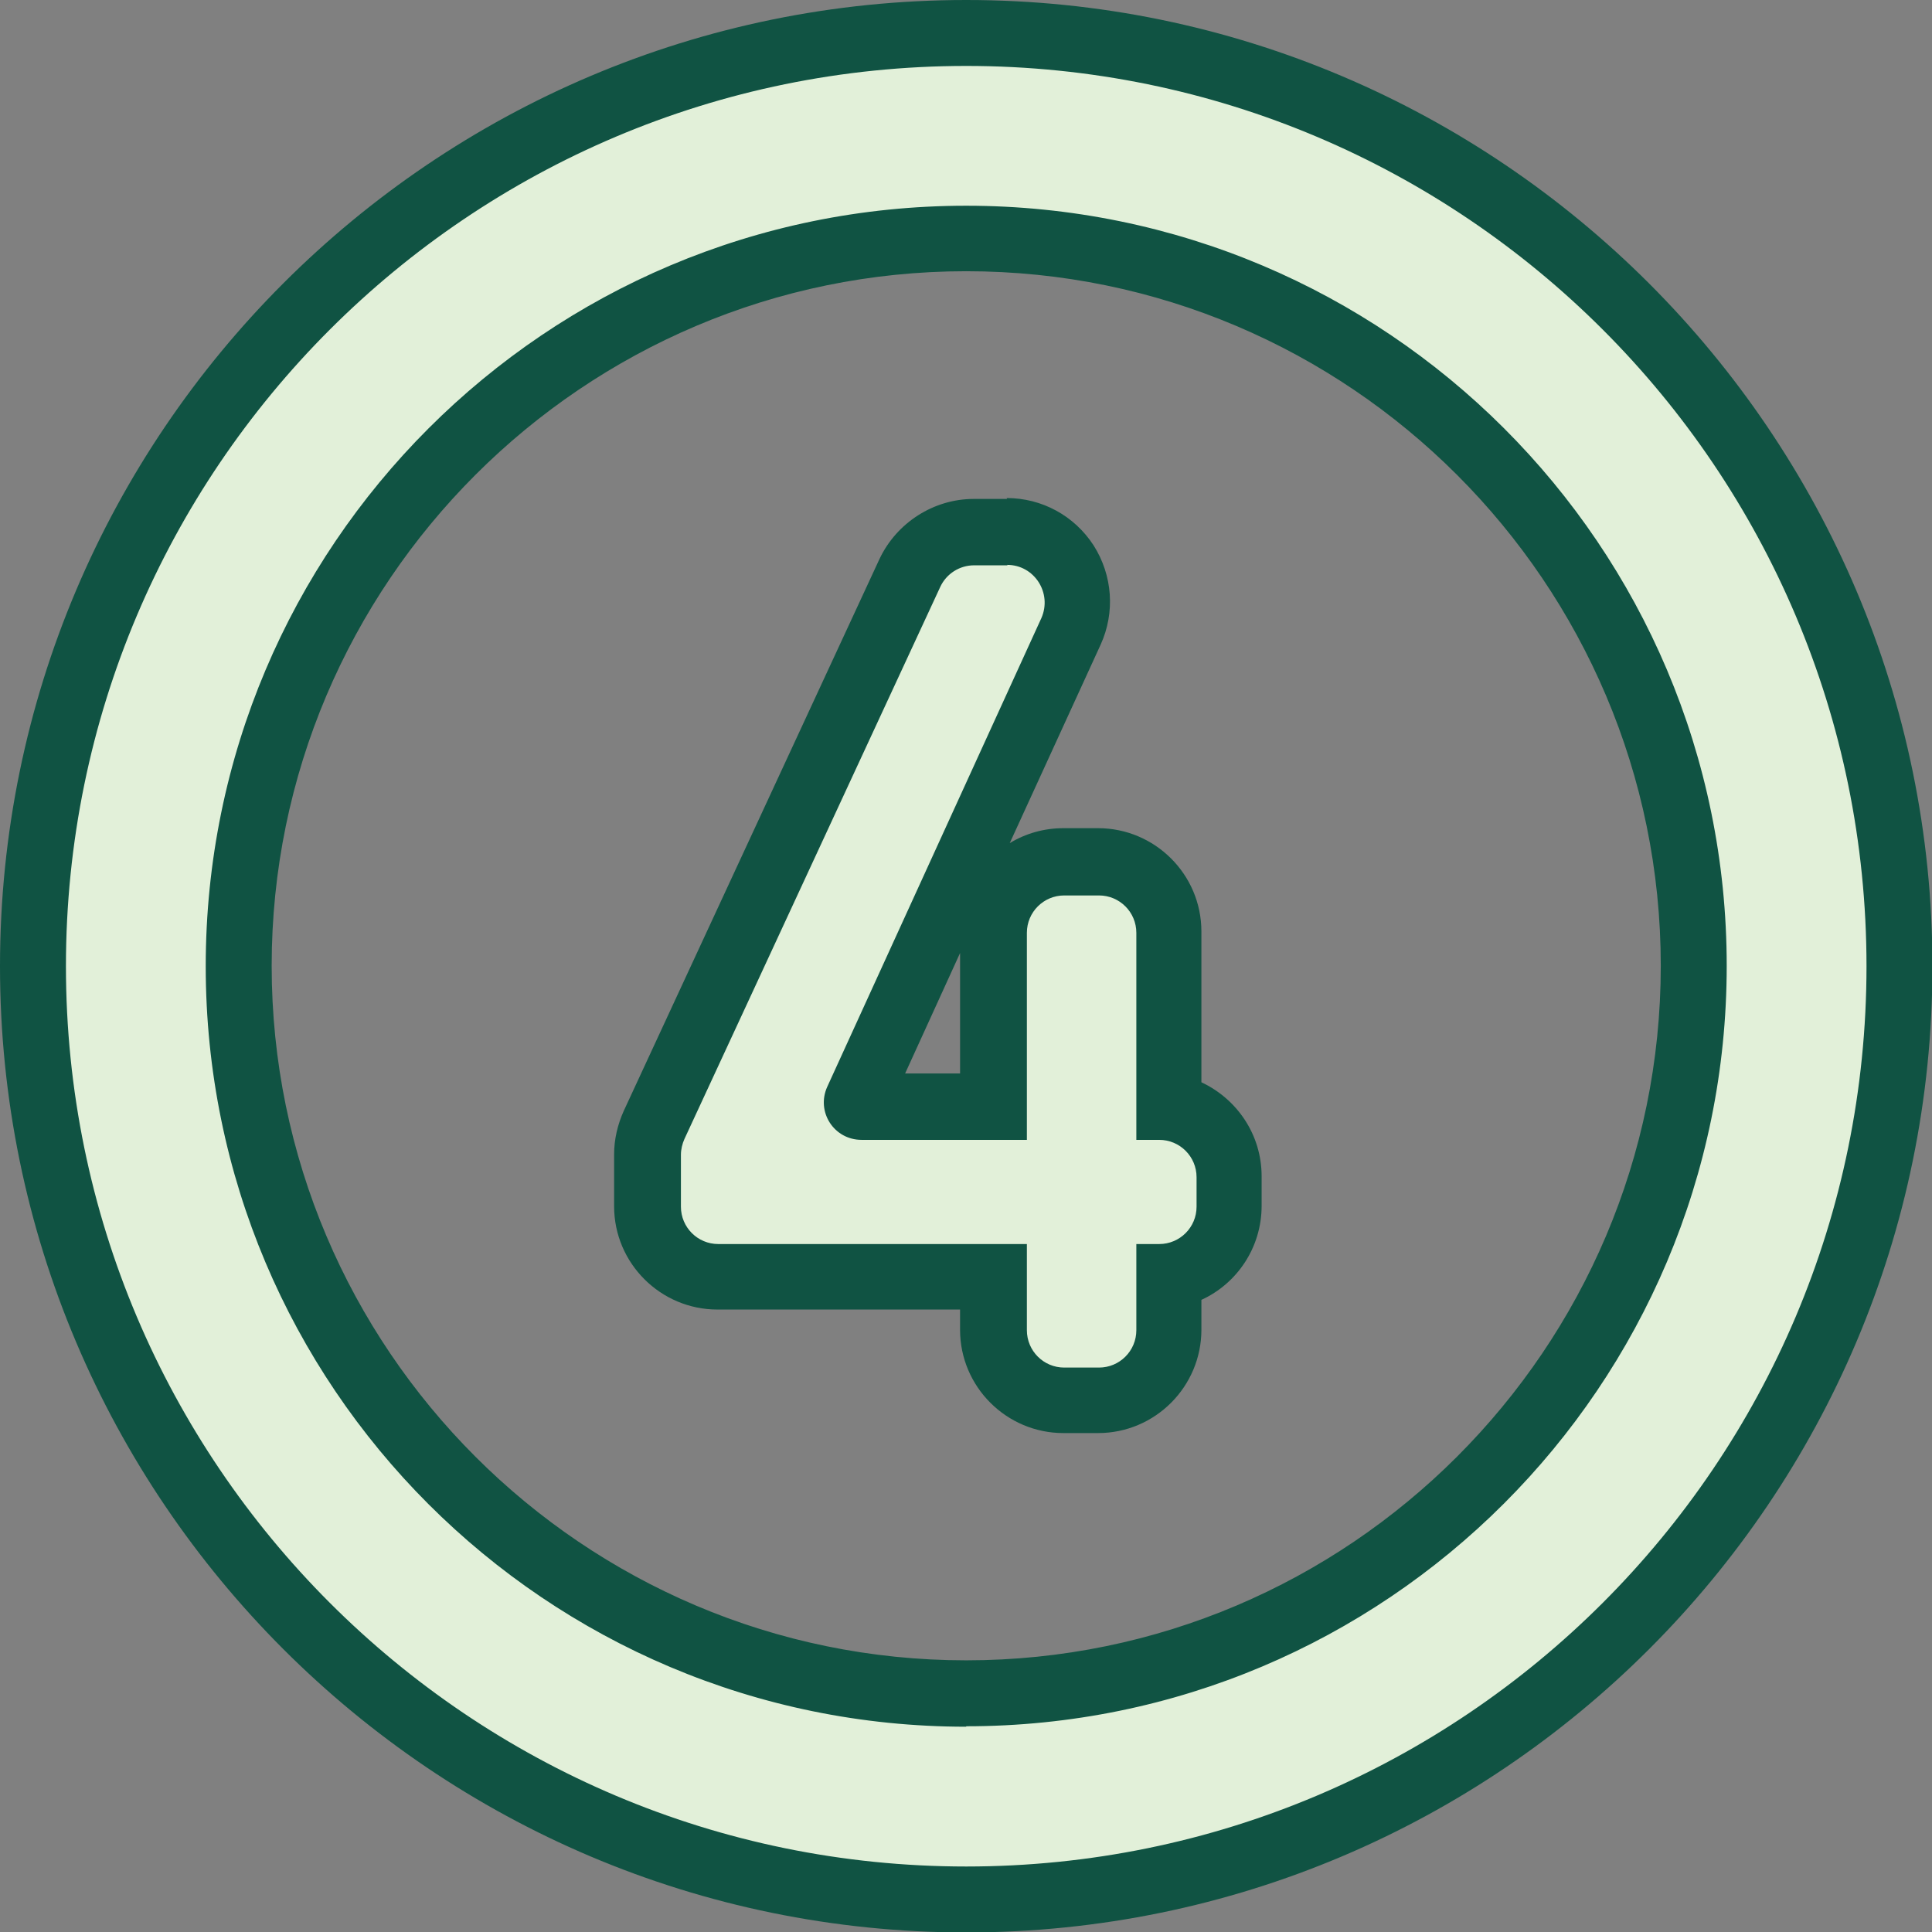
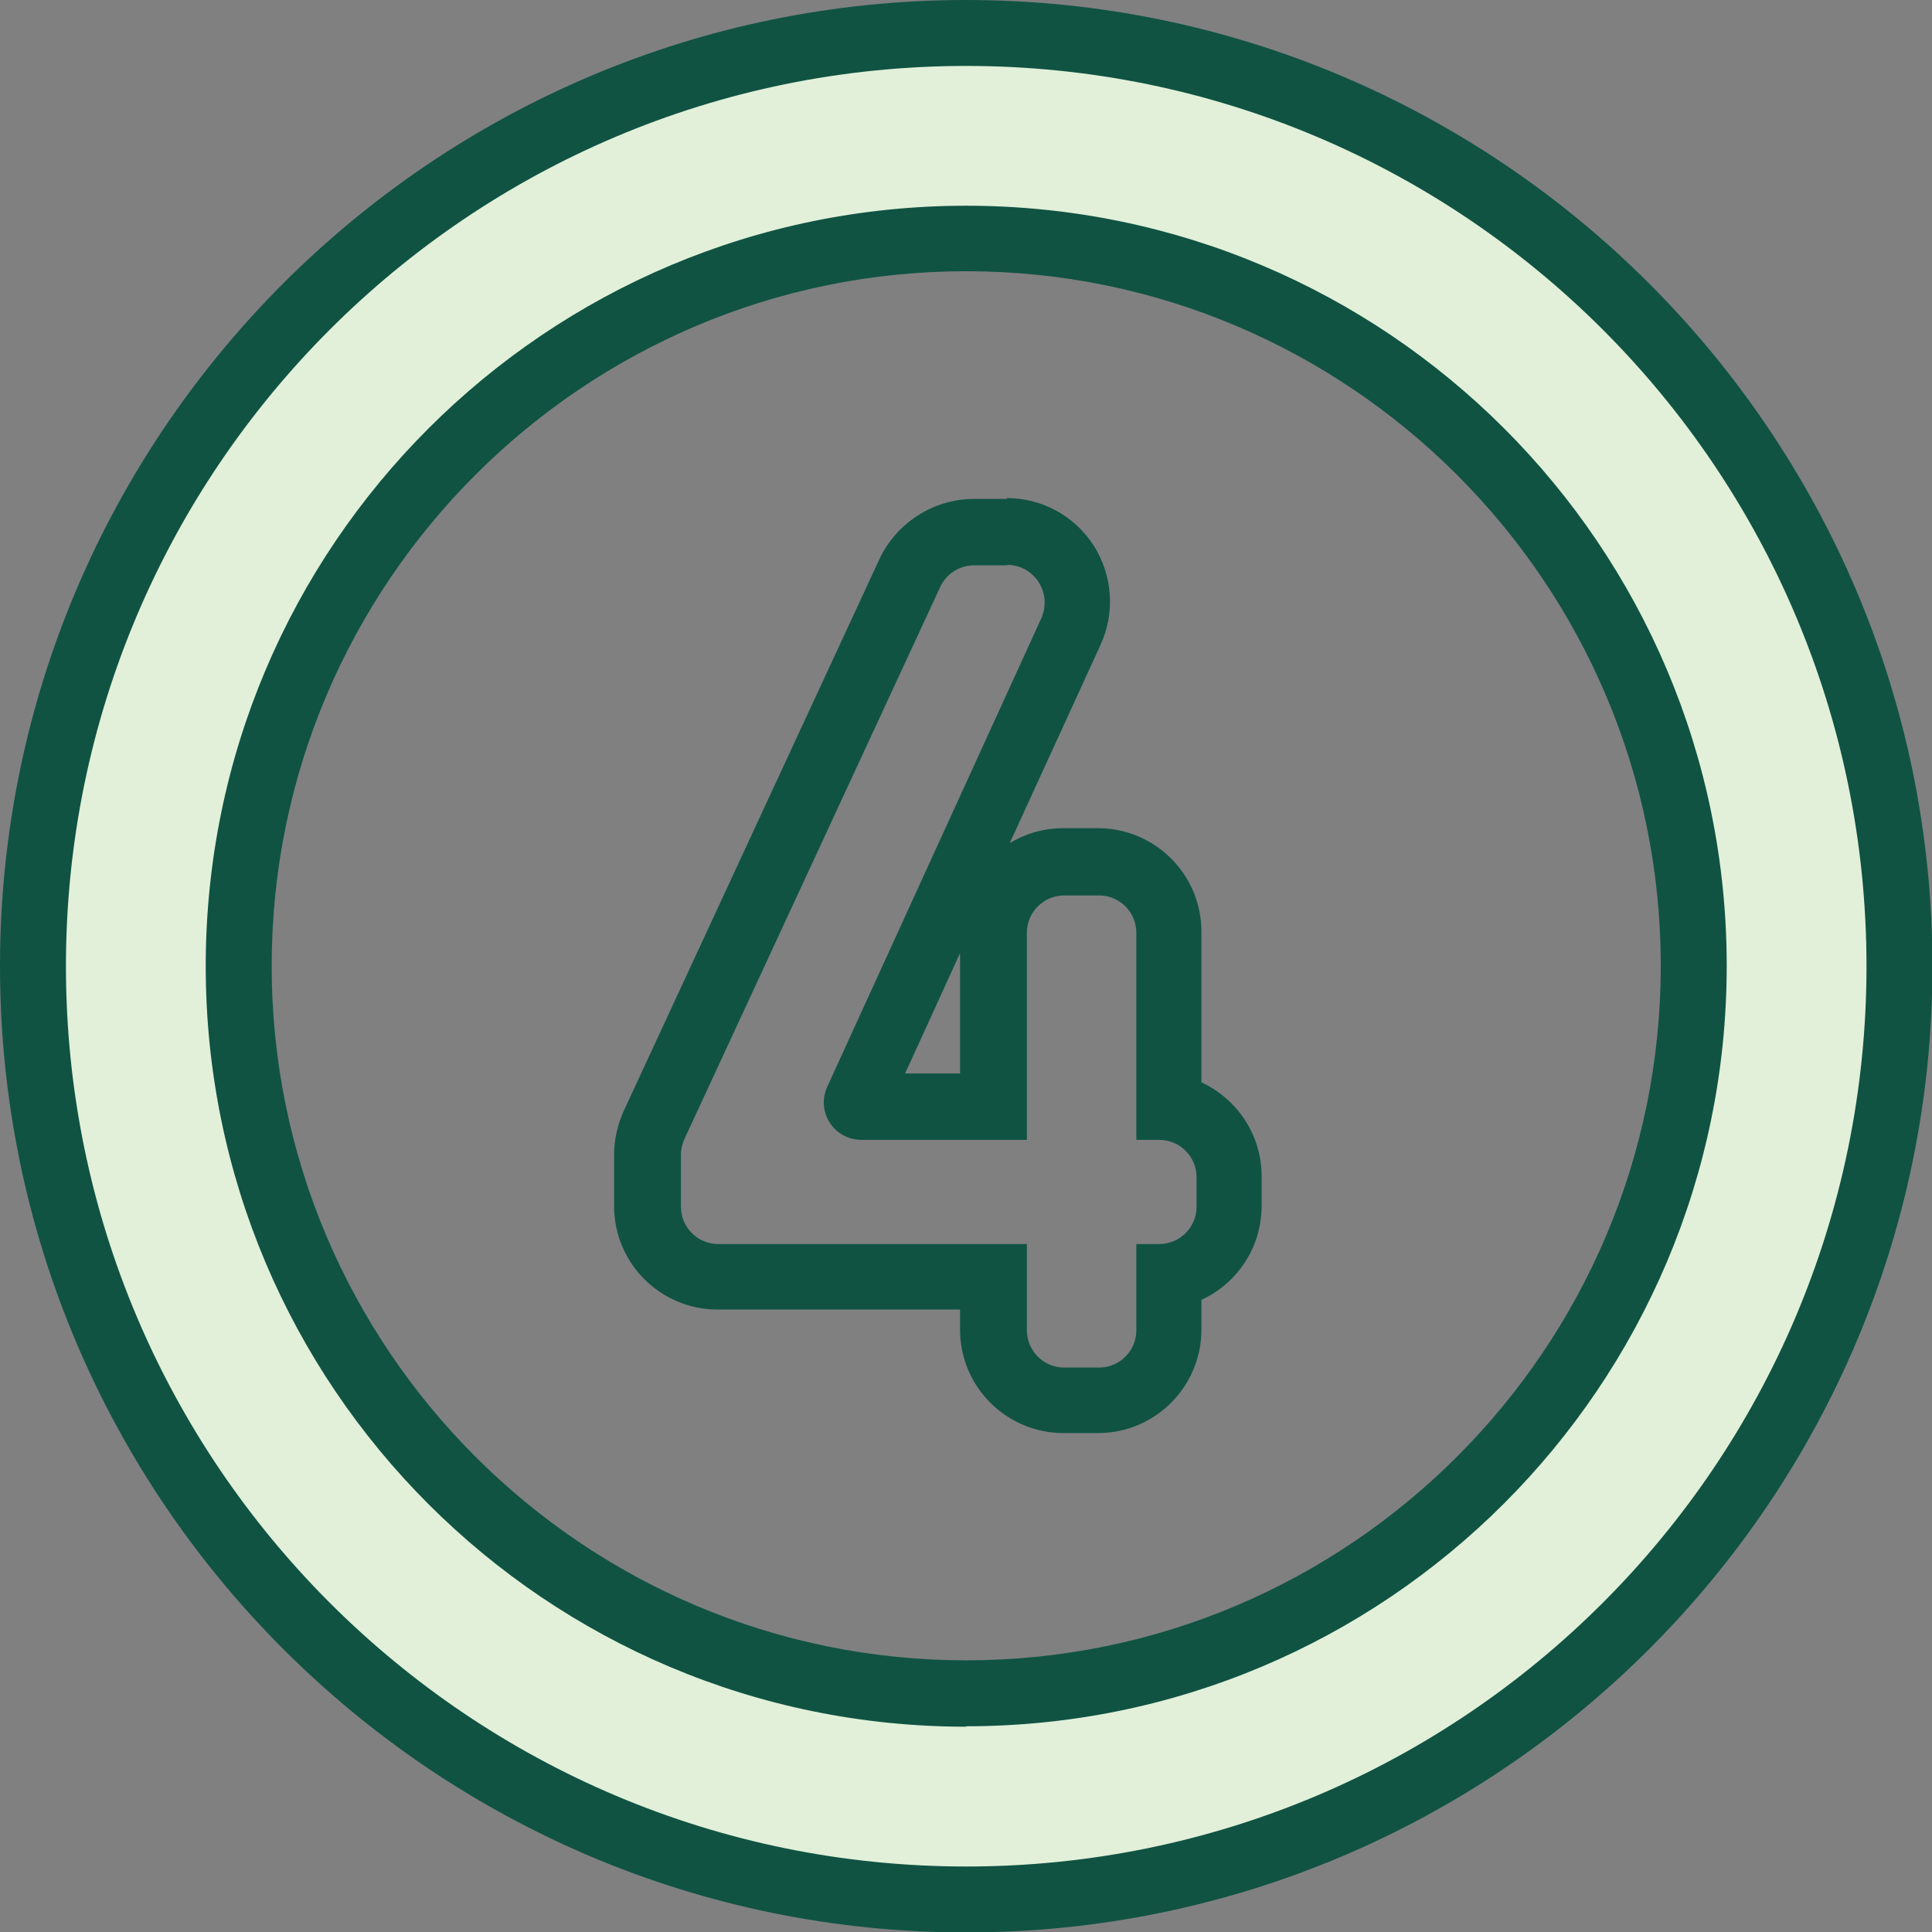
<svg xmlns="http://www.w3.org/2000/svg" id="Layer_2" viewBox="0 0 43.95 43.95">
  <rect x="0" y="0" width="43.95" height="43.95" fill="#808080" stroke="none" />
  <defs>
    <style>
      .cls-1 {
        fill: #105343;
      }

      .cls-2 {
        fill: #e2f0d9;
      }
    </style>
  </defs>
  <g id="Layer_1-2">
    <g>
      <path class="cls-2" d="M21.98,43.2C10.27,43.2.75,33.68.75,21.98S10.27.75,21.98.75s21.23,9.52,21.23,21.23-9.52,21.23-21.23,21.23ZM21.98,5.43c-9.12,0-16.55,7.42-16.55,16.55s7.42,16.55,16.55,16.55,16.55-7.42,16.55-16.55S31.1,5.43,21.98,5.43Z" />
      <path class="cls-1" d="M21.98,1.5c11.31,0,20.48,9.17,20.48,20.48s-9.17,20.48-20.48,20.48S1.5,33.28,1.5,21.98,10.67,1.5,21.98,1.5M21.98,39.27c9.55,0,17.3-7.74,17.3-17.3S31.53,4.68,21.98,4.68,4.68,12.42,4.68,21.98s7.74,17.3,17.3,17.3M21.98,0C9.86,0,0,9.86,0,21.98s9.86,21.98,21.98,21.98,21.98-9.86,21.98-21.98S34.09,0,21.98,0h0ZM21.98,37.77c-8.71,0-15.8-7.09-15.8-15.8s7.09-15.8,15.8-15.8,15.8,7.09,15.8,15.8-7.09,15.8-15.8,15.8h0Z" />
    </g>
    <g>
-       <path class="cls-2" d="M24.2,31.86c-.88,0-1.6-.72-1.6-1.6v-1.21h-6.27c-.88,0-1.6-.72-1.6-1.6v-1.18c0-.23.05-.46.15-.67l5.82-12.56c.26-.56.83-.93,1.46-.93h.76c.55,0,1.05.28,1.35.74.3.46.34,1.03.11,1.53l-4.87,10.66.09.15h3.01v-3.96c0-.88.72-1.6,1.6-1.6h.79c.88,0,1.6.72,1.6,1.6v3.98c.77.11,1.37.78,1.37,1.58v.67c0,.8-.59,1.47-1.37,1.59v1.23c0,.88-.72,1.6-1.6,1.6h-.79Z" />
      <path class="cls-1" d="M22.91,12.85c.62,0,1.03.64.78,1.21l-4.87,10.66c-.26.57.15,1.21.78,1.21h3.76v-4.71c0-.47.38-.85.85-.85h.79c.47,0,.85.38.85.85v4.71h.52c.47,0,.85.38.85.85v.67c0,.47-.38.85-.85.85h-.52v1.96c0,.47-.38.85-.85.85h-.79c-.47,0-.85-.38-.85-.85v-1.96h-7.02c-.47,0-.85-.38-.85-.85v-1.18c0-.12.03-.25.08-.36l5.82-12.56c.14-.3.44-.49.77-.49h.76M22.91,11.35h-.76c-.91,0-1.75.54-2.14,1.36l-5.82,12.56c-.14.31-.22.65-.22.99v1.18c0,1.3,1.06,2.35,2.35,2.35h5.52v.46c0,1.3,1.06,2.35,2.35,2.35h.79c1.3,0,2.35-1.06,2.35-2.35v-.68c.81-.37,1.37-1.19,1.37-2.14v-.67c0-.95-.56-1.76-1.37-2.14v-3.43c0-1.3-1.06-2.35-2.35-2.35h-.79c-.44,0-.86.12-1.22.34l2.07-4.52c.33-.73.27-1.57-.16-2.25-.44-.68-1.18-1.08-1.98-1.08h0ZM20.59,24.42l1.25-2.74v2.74h-1.25Z" />
    </g>
  </g>
</svg>